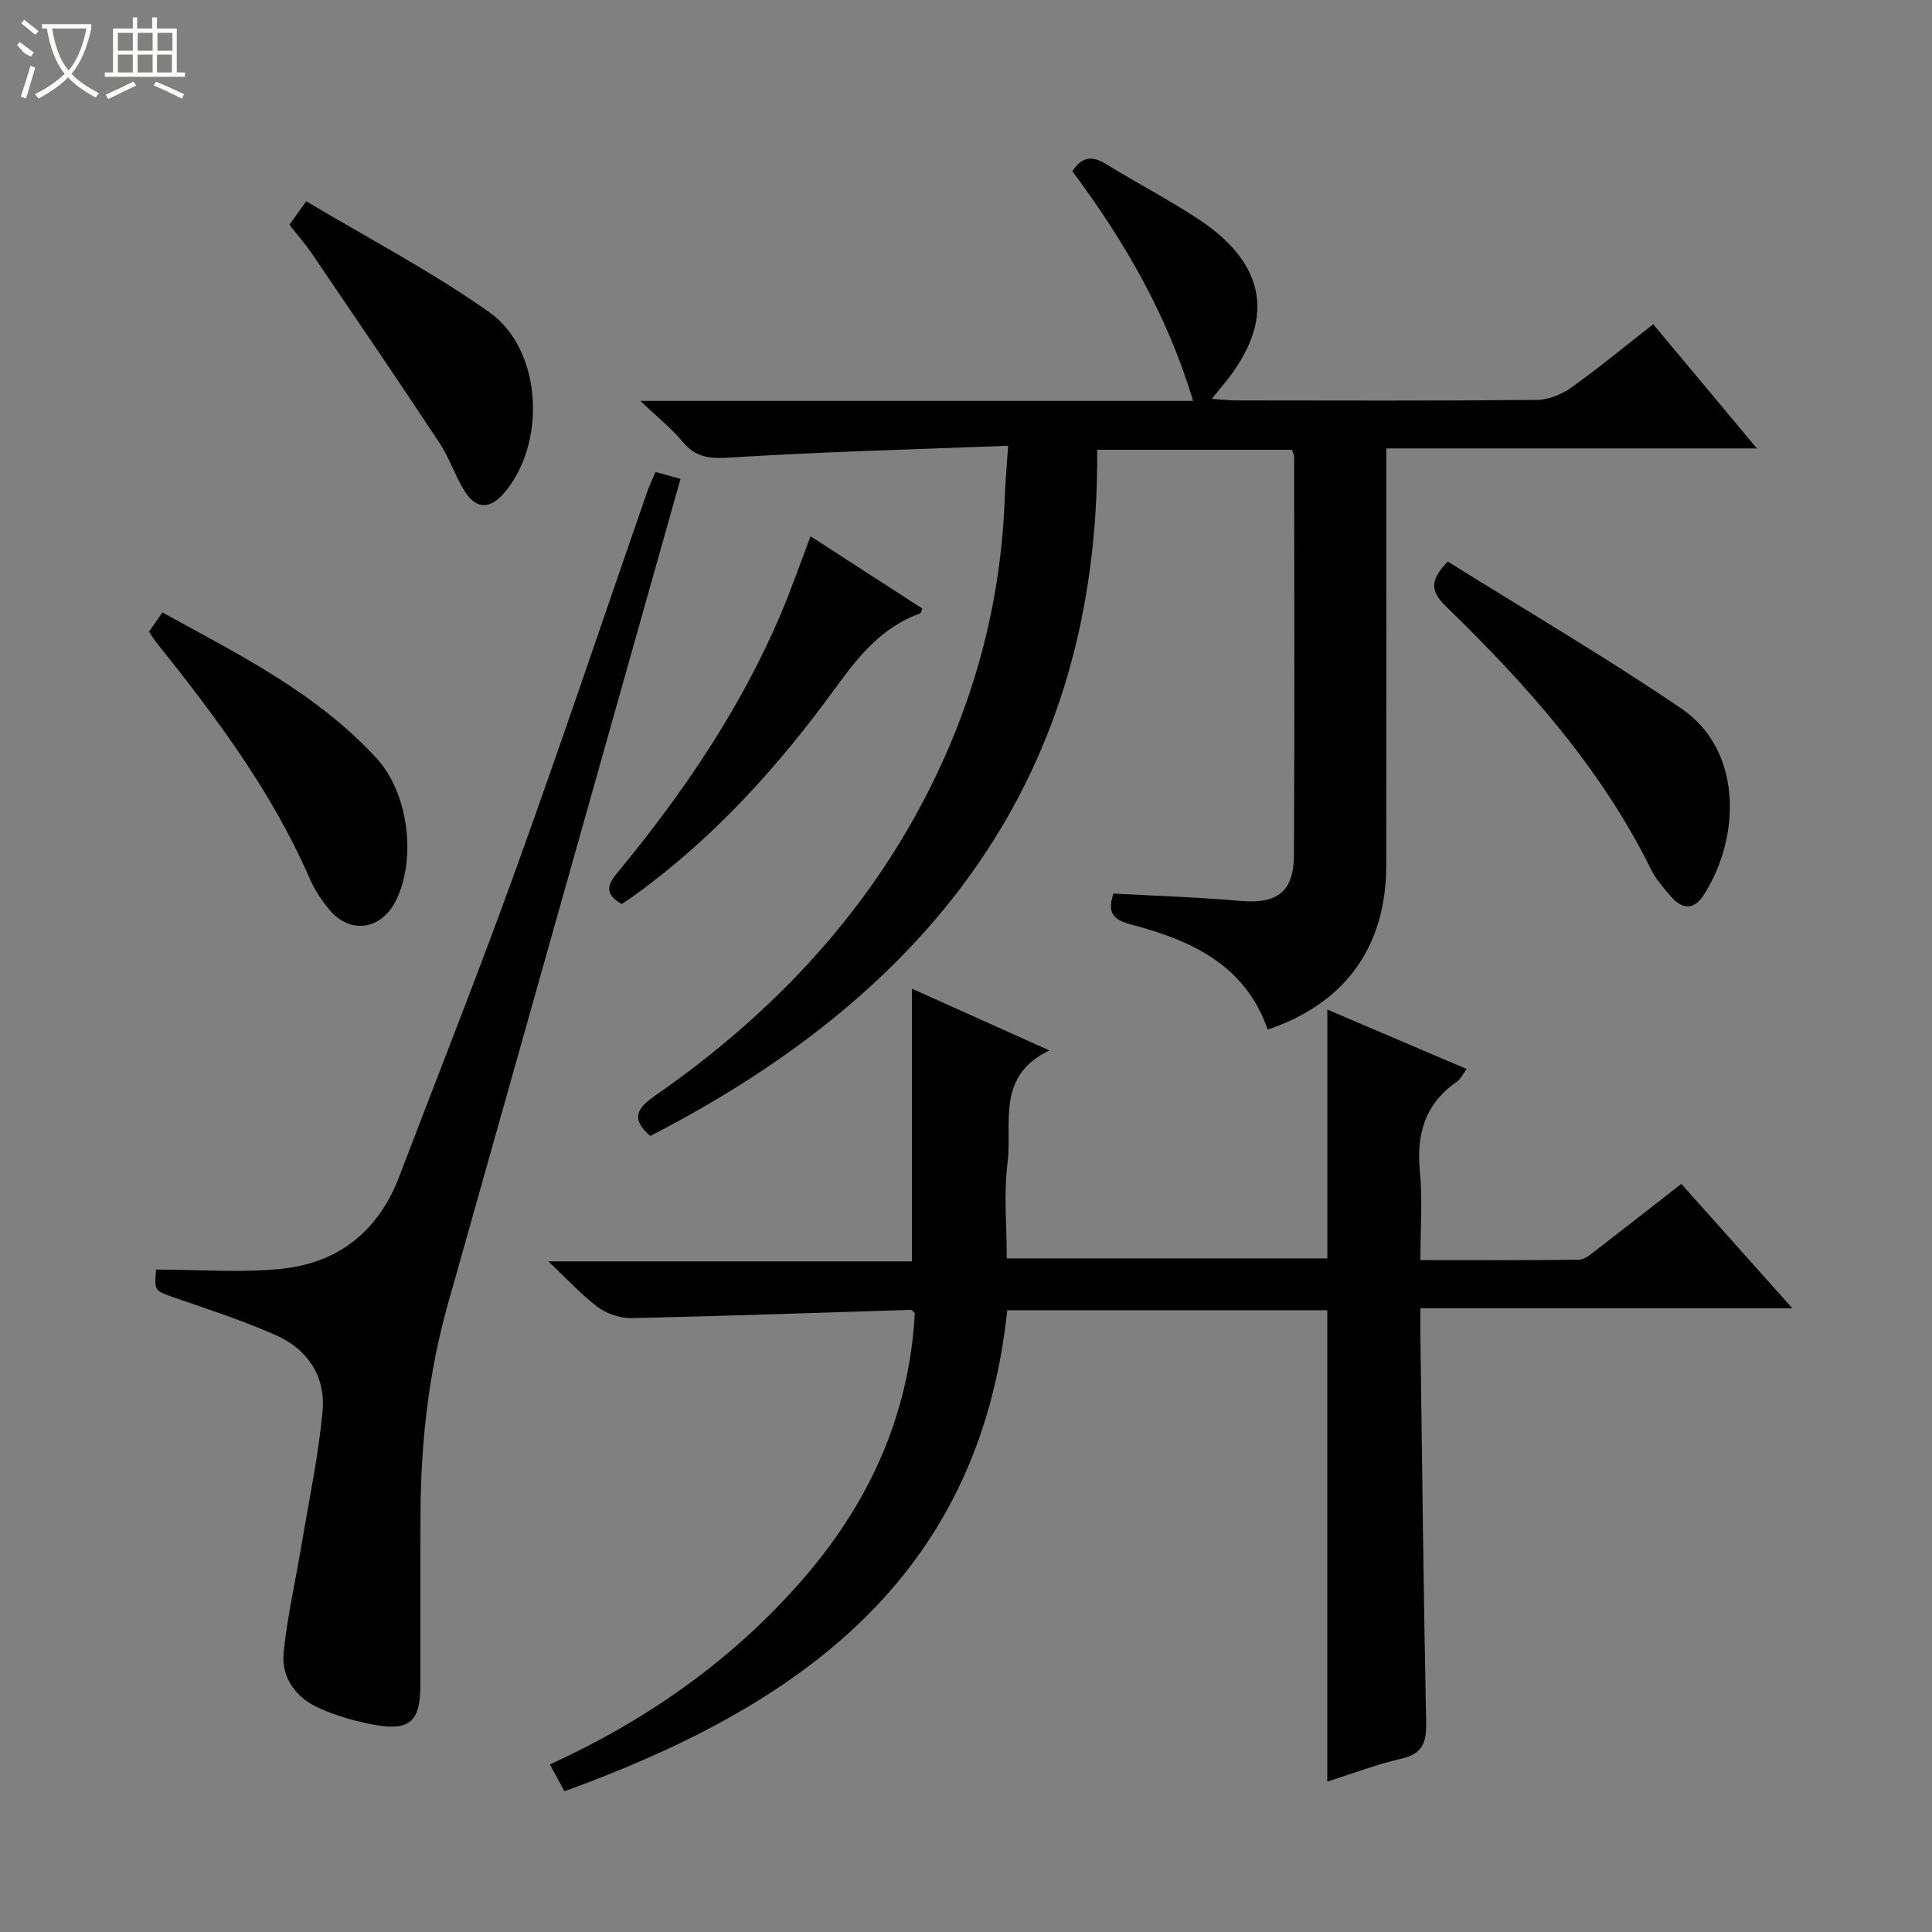
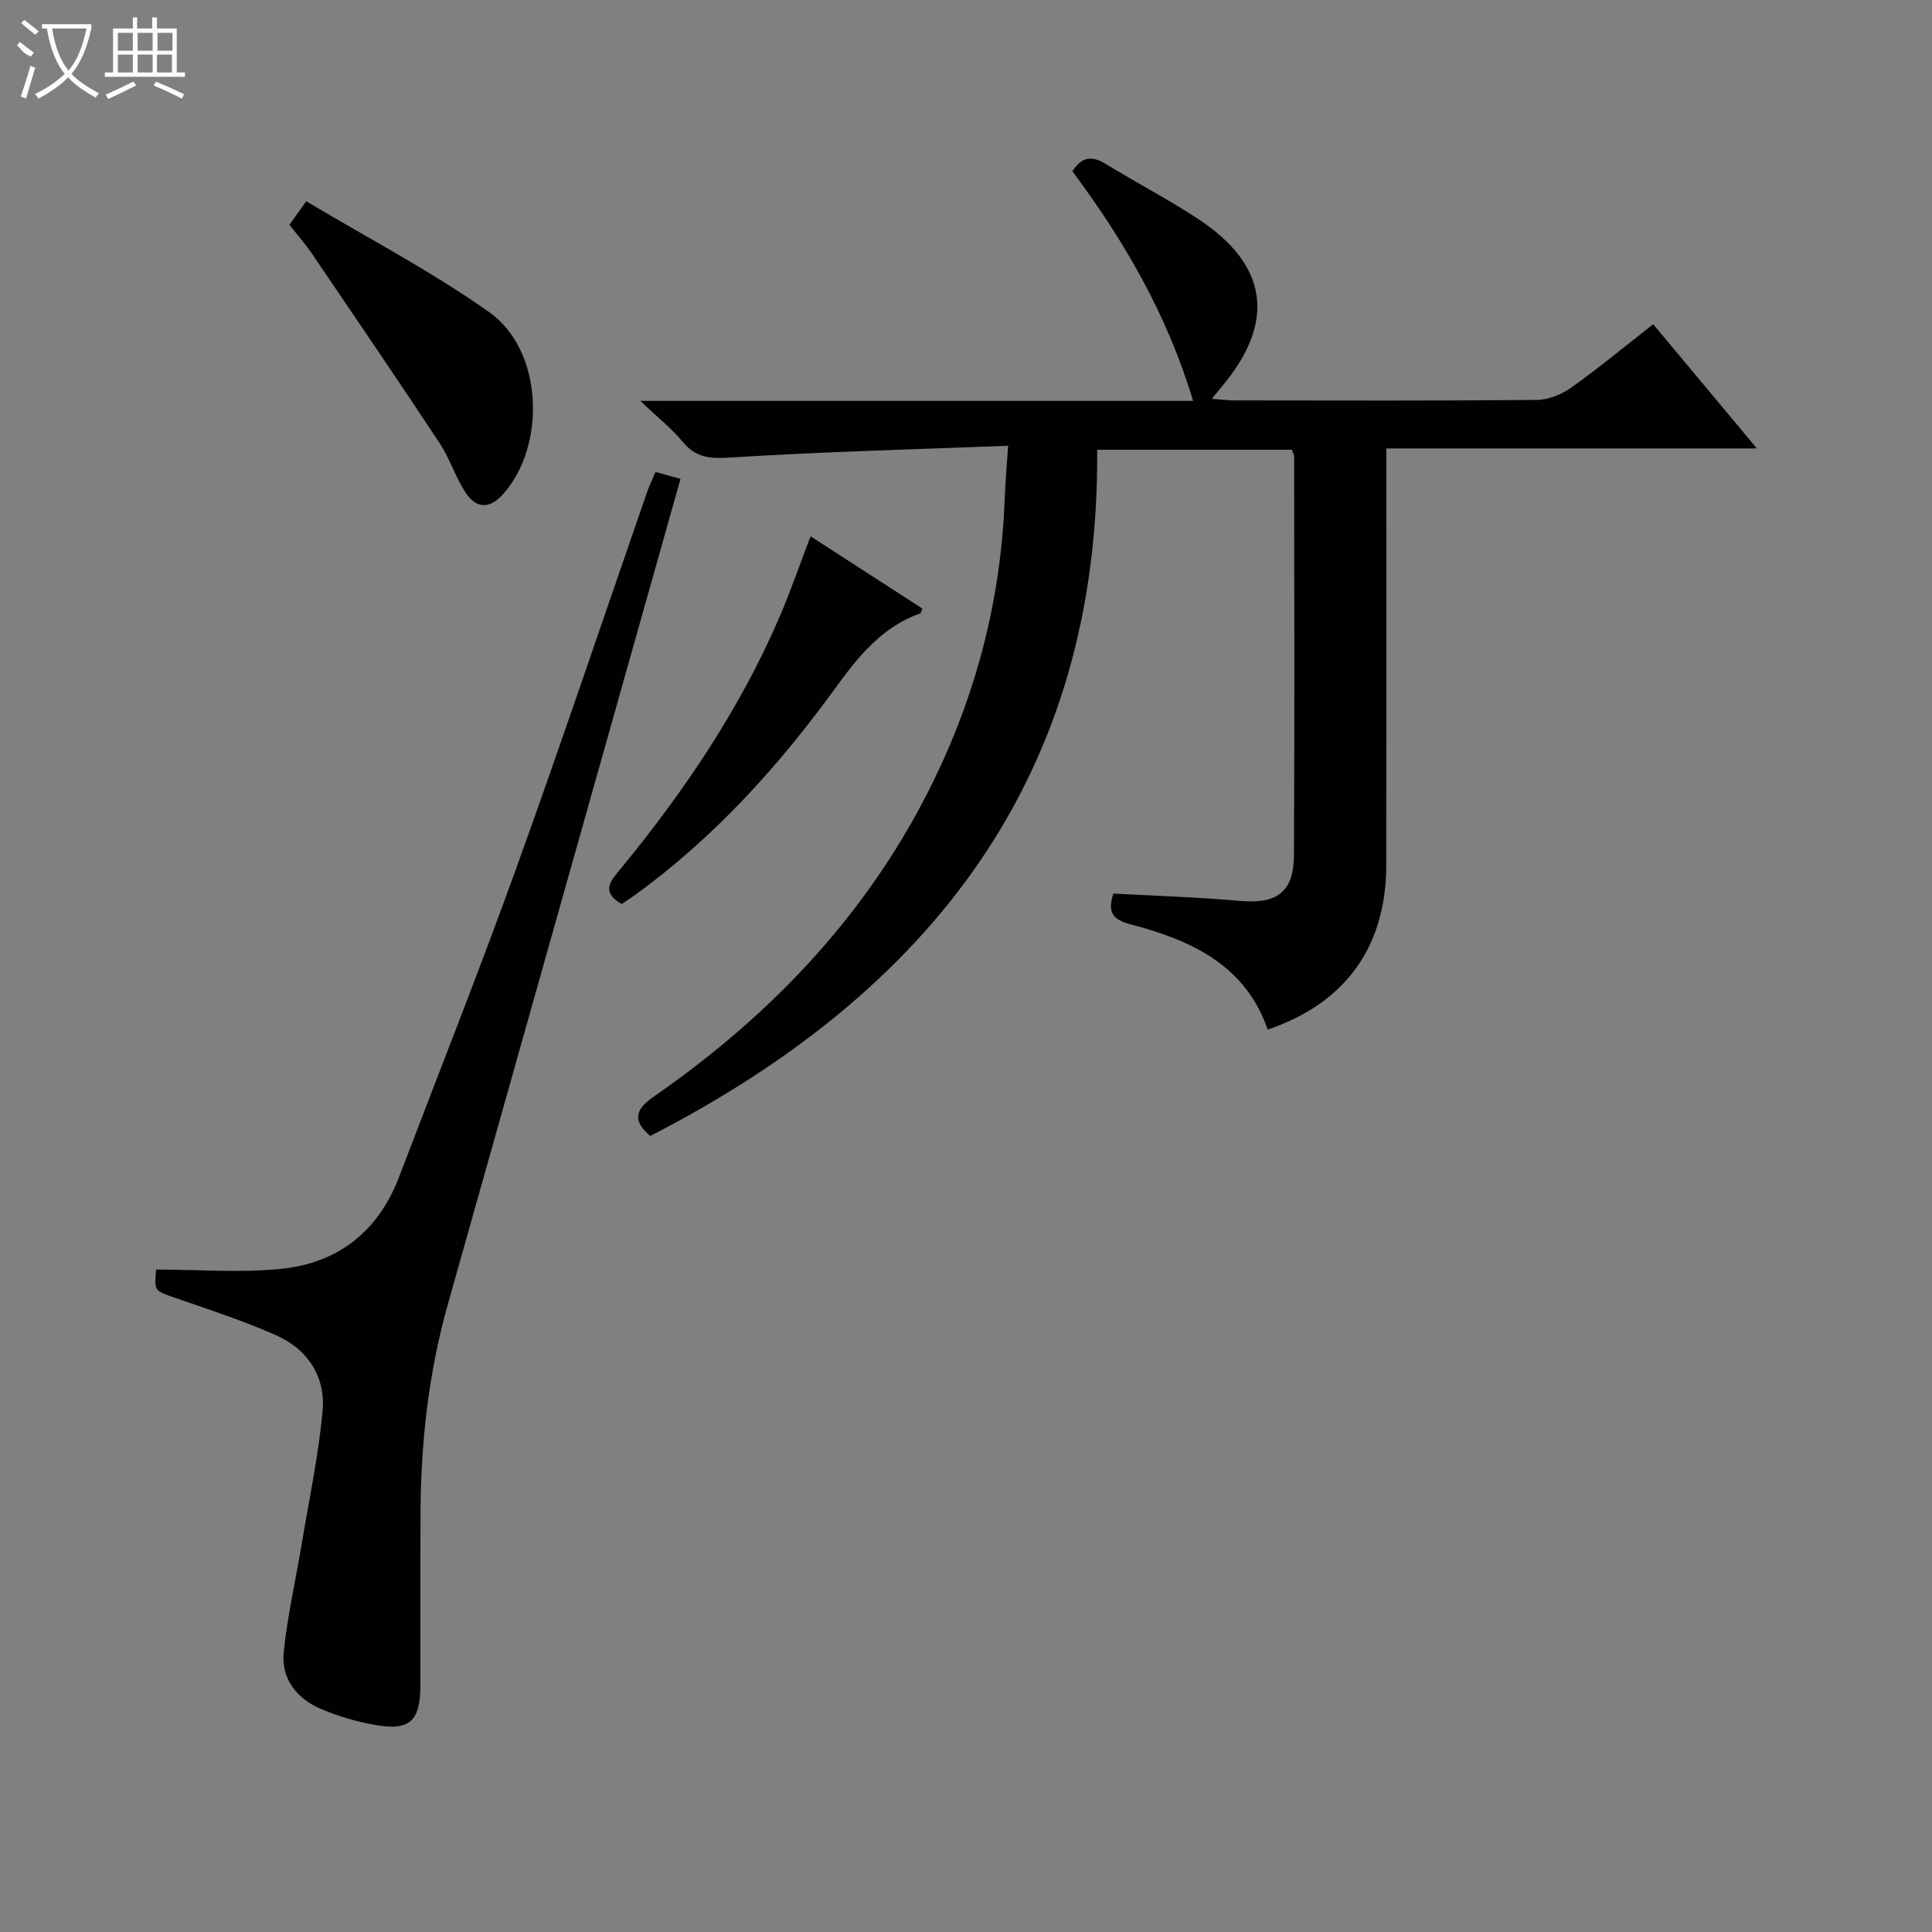
<svg xmlns="http://www.w3.org/2000/svg" enable-background="new 0 0 400 400" viewBox="0 0 400 400">
  <rect x="0" y="0" width="400" height="400" fill="#808080" stroke="none" />
  <g fill="#010102">
    <path d="m267.48 93.12c-13.35 0-26.49 0-40.32 0 .52 67.8-34.67 112.36-92.54 142.07-4.12-3.54-2.67-5.79.88-8.25 24.77-17.2 44.91-38.58 58.11-65.95 8.77-18.17 13.64-37.4 14.4-57.62.12-3.26.41-6.52.71-11.08-19.58.76-38.49 1.24-57.35 2.43-4.22.27-7.23.14-10.02-3.24-2.27-2.75-5.14-5.01-8.78-8.48h114.45c-5.33-17.77-14.27-33.18-25-47.54 1.96-3.05 4.09-3.25 6.88-1.54 6.38 3.91 13.04 7.38 19.28 11.49 14.35 9.48 15.95 21.22 4.98 34.39-.62.74-1.23 1.49-2.28 2.77 1.98.14 3.37.33 4.77.33 20.83.02 41.67.1 62.5-.1 2.4-.02 5.13-1.11 7.12-2.53 5.68-4.03 11.05-8.49 17.01-13.14 7.04 8.44 13.9 16.65 21.46 25.71-26.09 0-51.12 0-76.72 0v5.84c0 26.83.03 53.67-.01 80.5-.03 16.83-8.48 28.56-24.55 33.98-4.61-13.37-15.85-18.49-28.24-21.74-3.86-1.01-5-2.48-3.7-6.42 8.73.48 17.5.75 26.22 1.52 7.65.67 11.13-1.78 11.16-9.56.14-27.5.05-55 .04-82.49-.02-.27-.21-.58-.46-1.35z" />
-     <path d="m274.8 368.87c0-32.58 0-64.95 0-97.6-21.83 0-43.92 0-66.26 0-5.87 55.85-43.64 82.18-91.68 99.59-1.18-2.17-2.02-3.72-3.01-5.55 19.71-9.01 36.9-21.01 51.2-37.01 14.42-16.13 23.16-34.66 24.35-56.41-.31-.29-.55-.71-.78-.7-19.26.59-38.52 1.29-57.79 1.71-2.34.05-5.09-.84-6.97-2.22-3.33-2.44-6.15-5.58-10.34-9.53h75.29c0-19.08 0-37.48 0-56.45 8.93 4.01 18.07 8.11 28.46 12.78-11.15 5.32-7.64 15.11-8.67 23.24-.81 6.38-.16 12.94-.16 19.82h66.37c0-17.12 0-34.17 0-51.52 9.32 3.98 18.9 8.07 28.85 12.31-.78 1.02-1.26 2.1-2.08 2.67-6.58 4.55-8.35 10.82-7.61 18.54.57 5.9.11 11.9.11 18.35 11.3 0 22.08.06 32.86-.08 1.14-.02 2.36-1.08 3.38-1.87 5.79-4.45 11.54-8.97 17.78-13.83 7.51 8.41 14.86 16.65 22.99 25.76-26.18 0-51.34 0-77.01 0 0 2.41-.02 4.19 0 5.98.36 26.64.65 53.29 1.19 79.92.08 4.11-.85 6.36-5.16 7.35-5.31 1.23-10.43 3.2-15.31 4.75z" />
    <path d="m32.32 262.85c8.95 0 17.64.73 26.14-.18 11.65-1.24 19.91-7.84 24.16-18.99 8.11-21.25 16.5-42.4 24.22-63.79 9.35-25.92 18.12-52.05 27.16-78.08.43-1.24 1.01-2.42 1.72-4.09 1.79.49 3.46.95 5.17 1.43-16.13 57.23-32.16 114.08-48.18 170.93-4 14.18-5.58 28.68-5.65 43.37-.05 11.83.01 23.66-.02 35.5-.02 7.38-2.17 9.43-9.26 8.2-3.89-.68-7.8-1.81-11.42-3.37-4.98-2.15-8.19-6.28-7.62-11.78.78-7.54 2.5-14.98 3.75-22.48 1.52-9.14 3.47-18.24 4.3-27.44.64-7.05-3.08-12.72-9.57-15.6-6.79-3.02-13.91-5.33-20.95-7.77-4.29-1.5-4.34-1.34-3.95-5.86z" />
-     <path d="m299.76 116.27c16.08 10.05 32.56 19.7 48.32 30.41 12.67 8.6 12.39 26.51 4.68 38.58-2.04 3.2-4.44 3.08-6.78.38-1.52-1.75-3.11-3.55-4.13-5.6-10.41-21.08-25.79-38.28-42.44-54.46-2.96-2.89-3.75-5.19.35-9.31z" />
-     <path d="m30.86 130.78c.96-1.37 1.79-2.56 2.77-3.97 15.87 8.71 31.98 16.72 44.35 30.2 6.6 7.2 8.27 20.7 4.03 29.37-3.03 6.2-9.58 7.15-13.9 1.87-1.56-1.91-2.98-4.04-3.96-6.29-7.89-18.16-19.65-33.79-31.9-49.11-.41-.51-.74-1.09-1.39-2.07z" />
    <path d="m59.92 46.53c.95-1.33 1.81-2.52 3.48-4.86 12.73 7.61 25.88 14.47 37.89 22.96 11.13 7.87 11.92 27.56 2.83 37.72-2.7 3.01-5.5 3.05-7.76-.41-2.07-3.18-3.22-6.98-5.31-10.14-8.7-13.17-17.59-26.22-26.46-39.28-1.31-1.93-2.86-3.69-4.67-5.99z" />
    <path d="m167.82 111.03c7.91 5.12 15.53 10.05 23.14 14.97-.22.51-.27.93-.44.99-7.9 2.82-12.75 8.83-17.53 15.42-11.76 16.2-25.11 30.99-41.43 42.82-.93.68-1.9 1.3-2.85 1.94-4.58-2.62-2.06-5.05-.04-7.51 13.11-15.99 24.6-33.01 32.8-52.09 2.21-5.16 4.04-10.49 6.35-16.54z" />
  </g>
  <path d="m6.4 11.7c-2-.8-1.9-1.6-2.9-2.3l.6-.7c.9.7 1.9 1.4 2.9 2.2zm-2.1 8.3c.7-2.1 1.4-4.2 2-6.4.2.1.6.3 1 .4-.7 2.3-1.3 4.4-1.9 6.4zm3-12.8c-1.1-.9-2.1-1.7-2.9-2.4l.6-.7c1 .8 2 1.5 3 2.4zm1.4-1.3v-.9h10.2v.9c-.9 4.2-2.3 7.3-4.1 9.4 1.3 1.4 3.2 2.7 5.7 4-.2.2-.4.5-.7.9-2.5-1.4-4.4-2.7-5.7-4.2-1.4 1.5-3.5 3-6.1 4.4 0 0 0 0-.1-.1-.3-.4-.5-.7-.7-.8 2.7-1.3 4.7-2.8 6.2-4.2-1.8-2.2-3-5.3-3.7-9.4zm9.2 0h-7.1c.6 3.8 1.7 6.7 3.4 8.7 1.7-2 2.9-4.8 3.7-8.7z" fill="#fbfcfa" />
  <path d="m31.6 3.6h.9v2.3h4.1v9.1h1.7v.9h-16.6v-.9h1.7v-9.1h4.1v-2.3h.9v2.3h3.1v-2.3zm-4 13.3.6.8c-1.9.9-3.8 1.9-5.8 2.8-.2-.3-.3-.6-.5-.9 2-.9 3.9-1.8 5.7-2.7zm-3.2-10.1v3.7h3.1v-3.7zm0 4.5v3.7h3.1v-3.7zm4.1-4.5v3.7h3.1v-3.7zm0 4.5v3.7h3.1v-3.7zm9.1 9.1c-2.1-1.1-4.1-2-5.8-2.7l.5-.8c2.2.9 4.1 1.8 5.8 2.6l-.4.9zm-1.9-13.6h-3.1v3.7h3.1zm-3.2 4.5v3.7h3.1v-3.7z" fill="#fbfcfa" />
</svg>